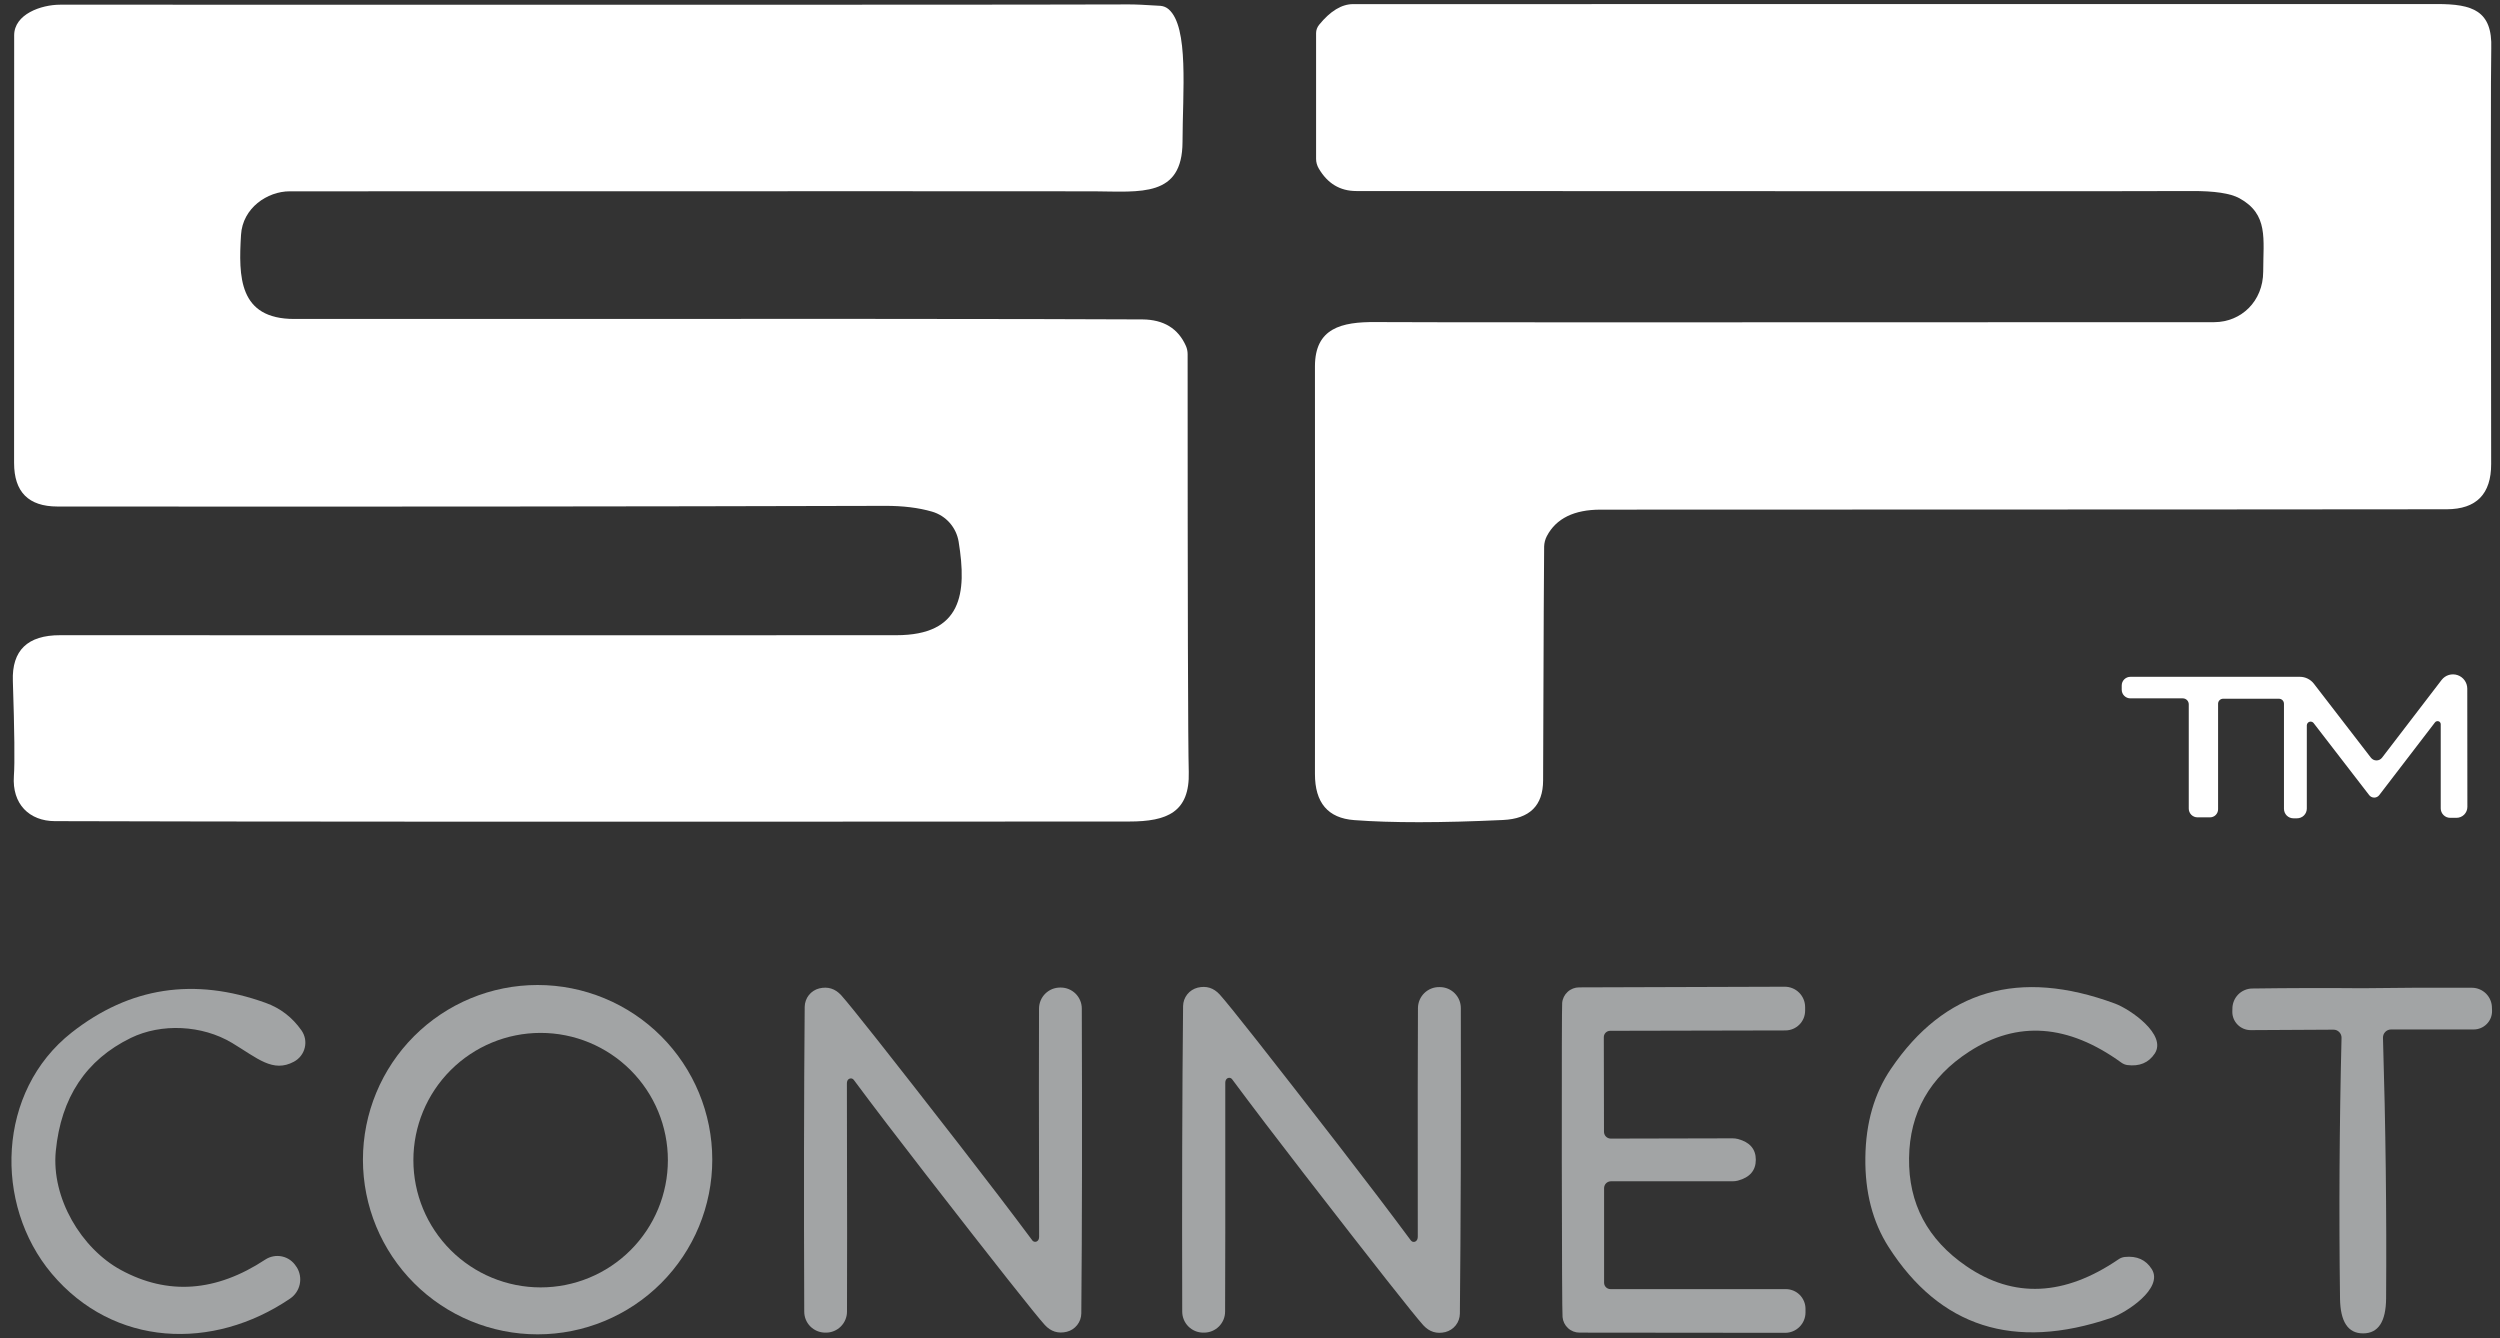
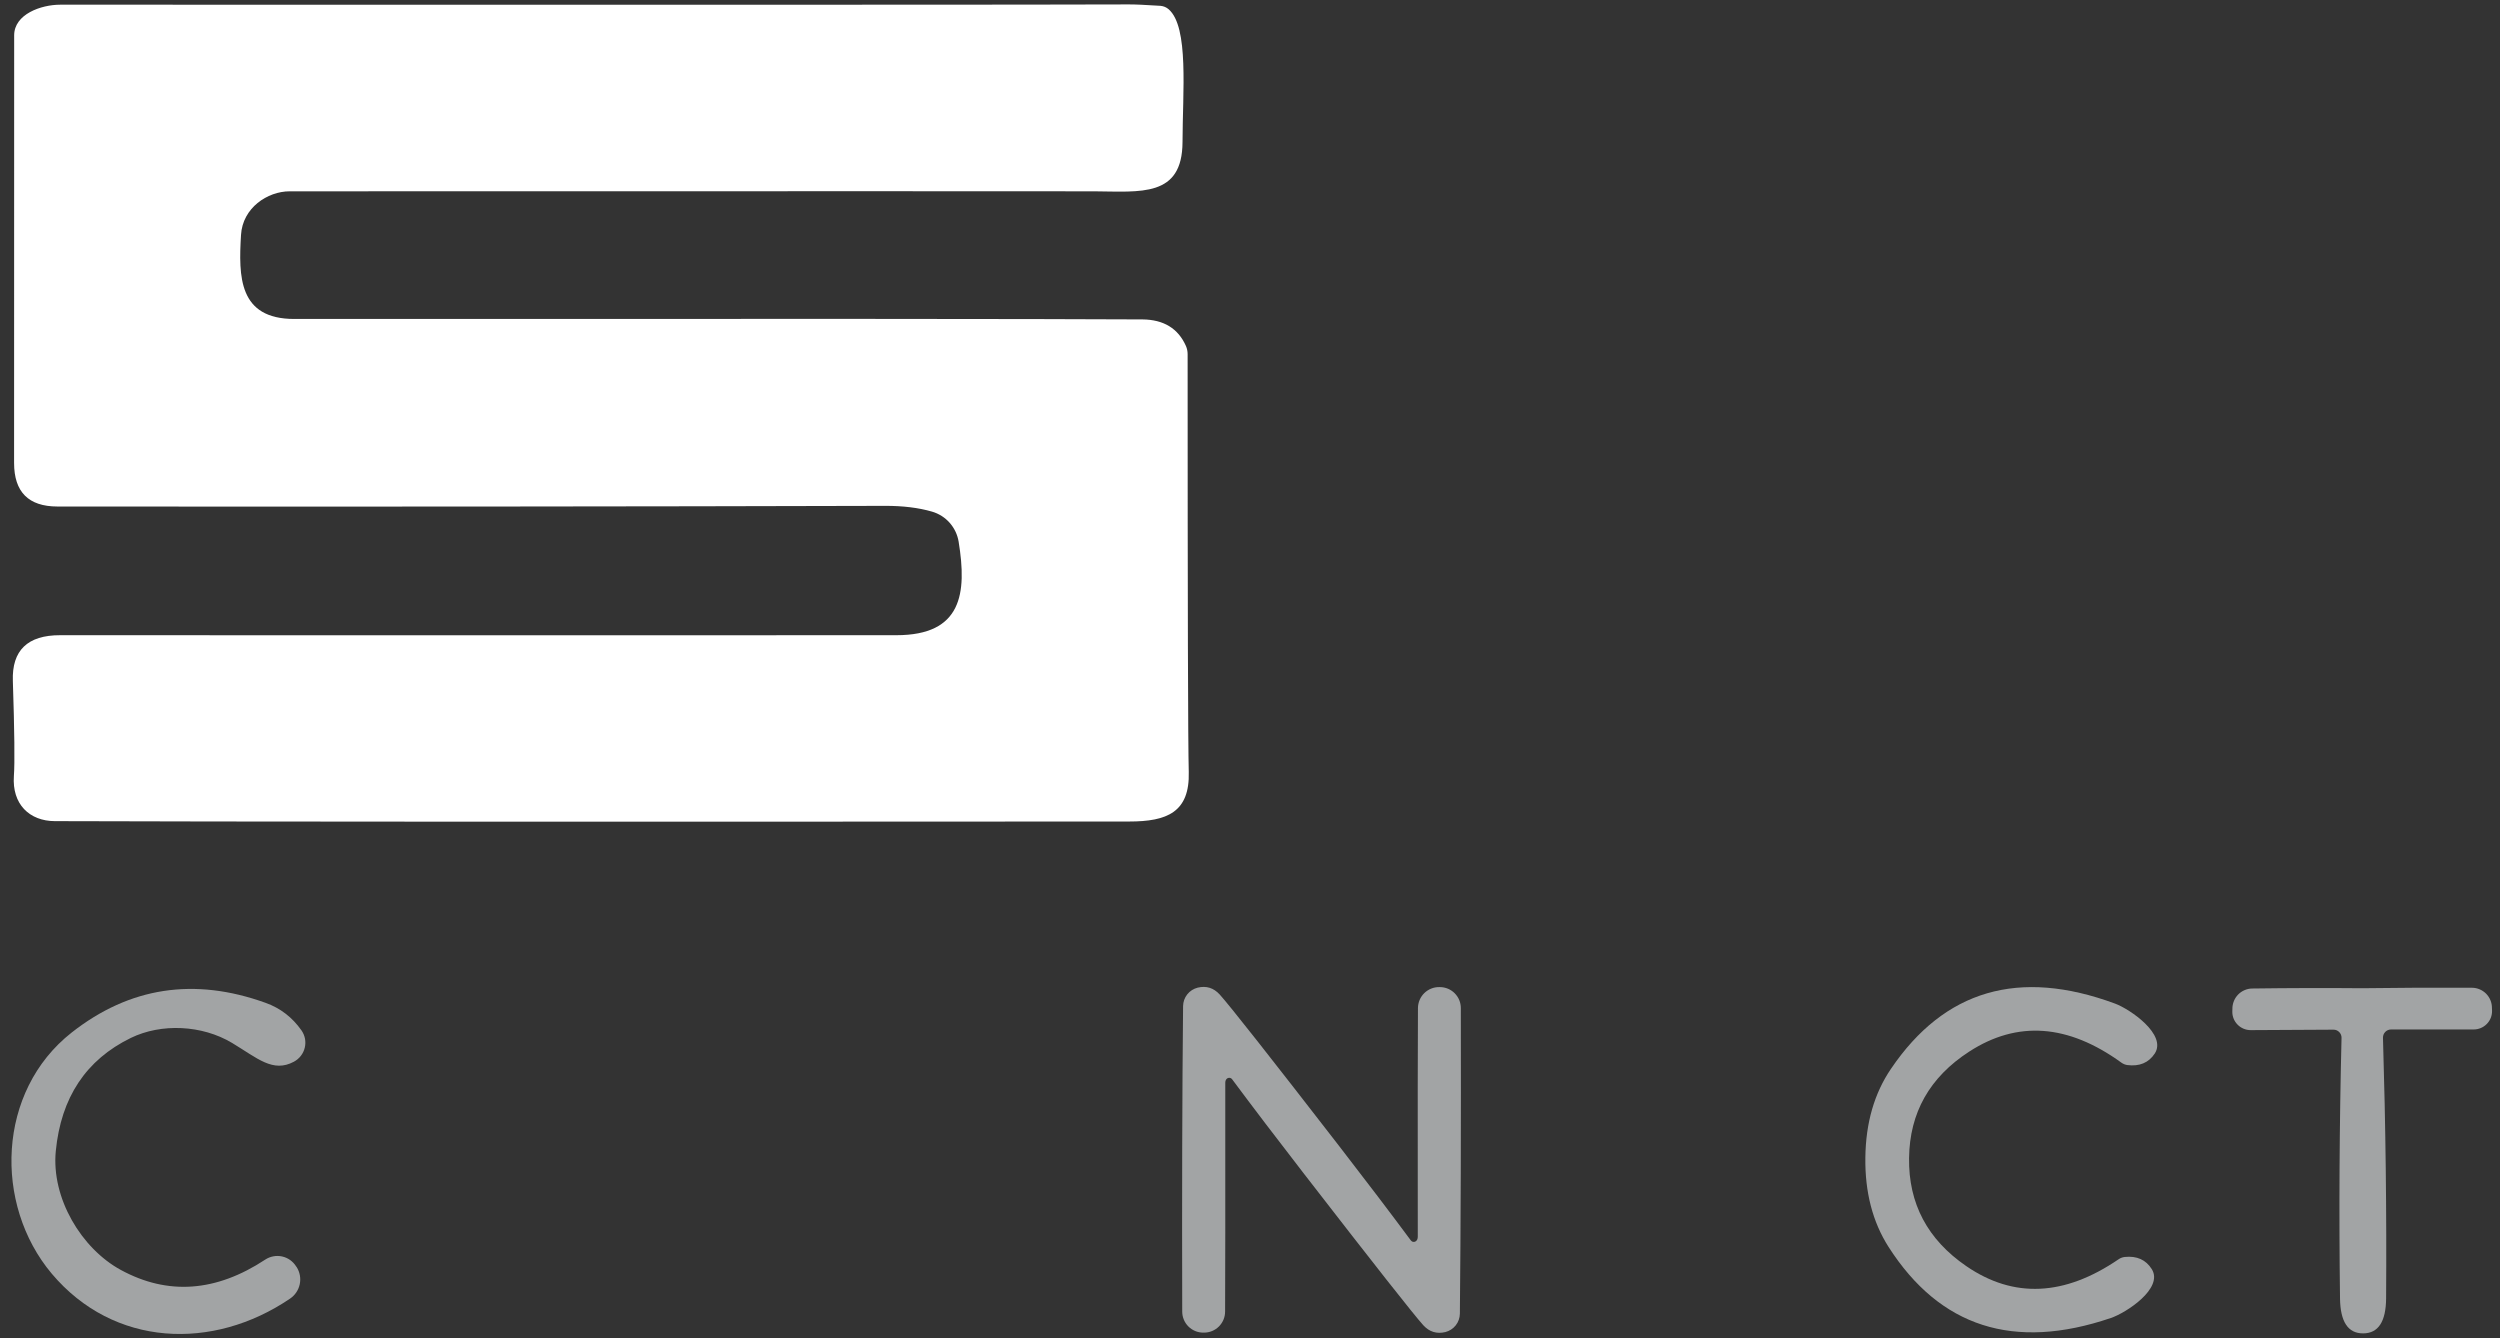
<svg xmlns="http://www.w3.org/2000/svg" width="99" height="53" viewBox="0 0 99 53" fill="none">
  <rect x="0" y="0" width="99" height="53" fill="#333333" stroke="none" />
  <path d="M0.561 1.399C0.561 0.562 1.628 0.186 2.383 0.186C27.89 0.191 41.995 0.188 44.698 0.175C44.926 0.173 45.346 0.191 45.956 0.231C46.076 0.241 46.189 0.289 46.279 0.367C47.087 1.072 46.831 3.645 46.828 5.624C46.82 7.824 45.168 7.588 43.32 7.576C42.609 7.571 31.994 7.571 11.474 7.576C10.588 7.576 9.607 8.233 9.544 9.304C9.446 10.952 9.446 12.631 11.654 12.631C30.304 12.621 41.5 12.627 45.243 12.649C46.082 12.657 46.655 13.007 46.963 13.701C47.007 13.802 47.03 13.912 47.03 14.024C47.03 23.93 47.045 29.445 47.075 30.569C47.117 32.164 46.219 32.532 44.714 32.532C22.679 32.545 8.498 32.54 2.172 32.517C1.162 32.514 0.471 31.841 0.55 30.726C0.588 30.213 0.574 28.96 0.509 26.967C0.466 25.756 1.091 25.151 2.383 25.154C15.831 25.159 26.868 25.159 35.495 25.154C38.093 25.154 38.296 23.505 37.962 21.451C37.917 21.174 37.794 20.915 37.608 20.704C37.422 20.493 37.18 20.34 36.91 20.261C36.377 20.106 35.754 20.029 35.04 20.032C25.235 20.059 14.311 20.068 2.27 20.058C1.128 20.056 0.558 19.481 0.558 18.334C0.558 7.783 0.559 2.138 0.561 1.399Z" fill="white" />
-   <path d="M52.237 0.982C52.681 0.436 53.13 0.163 53.586 0.163C78.552 0.161 92.859 0.16 96.506 0.16C97.91 0.16 98.706 0.419 98.654 1.925C98.634 2.5 98.632 7.983 98.65 18.372C98.653 19.563 98.067 20.162 96.893 20.167C95.381 20.172 84.211 20.177 63.383 20.182C62.334 20.182 61.625 20.53 61.257 21.226C61.19 21.354 61.153 21.495 61.148 21.639C61.141 21.951 61.127 25.041 61.107 30.906C61.105 31.902 60.574 32.424 59.515 32.472C57.059 32.587 55.095 32.588 53.623 32.476C52.587 32.398 52.07 31.789 52.072 30.647C52.077 27.918 52.077 22.539 52.072 14.508C52.072 12.991 53.124 12.743 54.475 12.754C55.777 12.767 66.847 12.768 87.685 12.758C88.752 12.754 89.619 11.932 89.623 10.757C89.623 9.457 89.841 8.488 88.68 7.85C88.322 7.655 87.689 7.56 86.78 7.565C85.233 7.575 74.21 7.575 53.709 7.565C53.066 7.565 52.57 7.267 52.222 6.671C52.154 6.555 52.117 6.424 52.117 6.292V1.312C52.117 1.193 52.16 1.077 52.237 0.982Z" fill="white" />
-   <path d="M96.427 28.605L94.216 31.489C94.193 31.519 94.163 31.543 94.129 31.56C94.095 31.576 94.058 31.585 94.02 31.585C93.982 31.585 93.944 31.576 93.91 31.56C93.875 31.543 93.845 31.519 93.821 31.489L91.617 28.631C91.598 28.607 91.572 28.59 91.542 28.582C91.513 28.573 91.481 28.574 91.452 28.584C91.423 28.593 91.398 28.612 91.38 28.637C91.362 28.661 91.351 28.691 91.35 28.721V32.018C91.35 32.121 91.31 32.219 91.237 32.292C91.165 32.364 91.066 32.405 90.964 32.405H90.817C90.719 32.405 90.624 32.365 90.554 32.295C90.485 32.225 90.445 32.129 90.445 32.029V27.869C90.445 27.816 90.424 27.765 90.387 27.728C90.35 27.691 90.299 27.67 90.246 27.67H88.035C87.982 27.67 87.931 27.691 87.894 27.728C87.857 27.765 87.836 27.816 87.836 27.869V32.048C87.836 32.133 87.802 32.214 87.742 32.274C87.682 32.334 87.601 32.367 87.516 32.367H87.021C86.929 32.367 86.841 32.331 86.776 32.266C86.712 32.201 86.675 32.114 86.675 32.022V27.891C86.675 27.86 86.669 27.83 86.657 27.801C86.645 27.772 86.628 27.746 86.606 27.724C86.584 27.702 86.558 27.685 86.529 27.673C86.501 27.661 86.47 27.655 86.439 27.655H84.362C84.272 27.655 84.185 27.619 84.121 27.555C84.056 27.491 84.02 27.404 84.02 27.313V27.144C84.02 27.053 84.056 26.967 84.121 26.902C84.185 26.838 84.272 26.802 84.362 26.802H91.08C91.185 26.802 91.289 26.827 91.384 26.874C91.479 26.921 91.563 26.989 91.628 27.073L93.889 30.006C93.915 30.039 93.948 30.066 93.986 30.085C94.024 30.104 94.066 30.113 94.109 30.113C94.151 30.113 94.193 30.104 94.231 30.085C94.269 30.066 94.302 30.039 94.328 30.006L96.69 26.923C96.763 26.83 96.862 26.762 96.975 26.728C97.088 26.695 97.208 26.697 97.32 26.735C97.431 26.773 97.528 26.845 97.597 26.94C97.666 27.036 97.703 27.15 97.704 27.268L97.708 31.954C97.708 32.069 97.662 32.179 97.581 32.26C97.5 32.341 97.39 32.386 97.276 32.386H97.028C96.928 32.386 96.833 32.347 96.763 32.276C96.692 32.206 96.653 32.11 96.653 32.011V28.68C96.653 28.654 96.645 28.629 96.63 28.608C96.615 28.587 96.594 28.571 96.569 28.563C96.544 28.555 96.517 28.555 96.492 28.562C96.466 28.569 96.444 28.584 96.427 28.605Z" fill="white" />
-   <path d="M28.206 45.923C28.206 47.758 27.477 49.517 26.18 50.814C24.883 52.111 23.123 52.84 21.289 52.84C19.454 52.84 17.695 52.111 16.398 50.814C15.101 49.517 14.372 47.758 14.372 45.923C14.372 44.089 15.101 42.329 16.398 41.032C17.695 39.735 19.454 39.006 21.289 39.006C23.123 39.006 24.883 39.735 26.18 41.032C27.477 42.329 28.206 44.089 28.206 45.923ZM26.448 45.942C26.448 44.605 25.917 43.324 24.972 42.379C24.027 41.434 22.746 40.903 21.409 40.903C20.073 40.903 18.791 41.434 17.846 42.379C16.901 43.324 16.37 44.605 16.37 45.942C16.37 47.279 16.901 48.56 17.846 49.505C18.791 50.45 20.073 50.981 21.409 50.981C22.746 50.981 24.027 50.45 24.972 49.505C25.917 48.56 26.448 47.279 26.448 45.942Z" fill="#A2A4A5" />
-   <path d="M36.654 46.494C35.565 45.092 34.616 43.848 33.808 42.761C33.796 42.746 33.782 42.733 33.766 42.723C33.749 42.714 33.731 42.708 33.712 42.705C33.693 42.703 33.674 42.704 33.655 42.709C33.637 42.714 33.62 42.723 33.605 42.735C33.56 42.77 33.537 42.826 33.537 42.904C33.547 47.773 33.549 50.786 33.541 51.942C33.541 52.052 33.519 52.16 33.476 52.261C33.434 52.362 33.372 52.453 33.294 52.531C33.217 52.608 33.124 52.669 33.023 52.71C32.922 52.752 32.813 52.773 32.704 52.772H32.677C32.457 52.771 32.246 52.683 32.09 52.528C31.935 52.372 31.848 52.162 31.848 51.942C31.83 47.371 31.836 43.347 31.866 39.87C31.869 39.702 31.926 39.539 32.03 39.407C32.134 39.275 32.279 39.182 32.441 39.141C32.781 39.059 33.072 39.149 33.312 39.412C33.698 39.84 35.271 41.831 38.032 45.386C39.121 46.788 40.07 48.032 40.879 49.118C40.89 49.134 40.904 49.147 40.921 49.156C40.937 49.166 40.955 49.172 40.974 49.174C40.993 49.177 41.012 49.175 41.031 49.17C41.049 49.165 41.066 49.157 41.081 49.145C41.126 49.11 41.149 49.053 41.149 48.976C41.139 44.107 41.138 41.094 41.145 39.937C41.146 39.828 41.168 39.719 41.21 39.619C41.252 39.518 41.314 39.426 41.392 39.349C41.47 39.272 41.562 39.211 41.663 39.169C41.764 39.128 41.873 39.107 41.983 39.107H42.009C42.229 39.108 42.44 39.196 42.596 39.352C42.751 39.507 42.839 39.718 42.839 39.937C42.856 44.508 42.85 48.533 42.82 52.01C42.818 52.178 42.76 52.341 42.656 52.472C42.552 52.604 42.408 52.698 42.245 52.738C41.905 52.821 41.614 52.731 41.374 52.468C40.986 52.04 39.413 50.048 36.654 46.494Z" fill="#A2A4A5" />
  <path d="M51.642 46.486C50.553 45.079 49.603 43.83 48.792 42.739C48.78 42.723 48.766 42.711 48.749 42.701C48.733 42.691 48.715 42.685 48.696 42.683C48.677 42.68 48.658 42.681 48.639 42.687C48.621 42.692 48.604 42.7 48.589 42.712C48.544 42.747 48.521 42.804 48.521 42.881C48.524 47.76 48.521 50.779 48.514 51.938C48.514 52.049 48.492 52.158 48.45 52.259C48.407 52.361 48.345 52.453 48.267 52.531C48.189 52.608 48.096 52.669 47.994 52.711C47.892 52.752 47.783 52.773 47.673 52.772H47.646C47.537 52.772 47.429 52.75 47.328 52.708C47.227 52.665 47.135 52.604 47.058 52.526C46.981 52.449 46.92 52.357 46.879 52.256C46.837 52.156 46.816 52.047 46.816 51.938C46.804 47.357 46.815 43.324 46.85 39.84C46.853 39.671 46.911 39.509 47.015 39.377C47.12 39.245 47.265 39.152 47.428 39.111C47.769 39.029 48.059 39.119 48.3 39.382C48.688 39.81 50.262 41.807 53.024 45.375C54.112 46.782 55.061 48.031 55.87 49.122C55.881 49.137 55.896 49.15 55.912 49.16C55.929 49.169 55.947 49.176 55.966 49.178C55.985 49.181 56.004 49.179 56.022 49.174C56.041 49.169 56.058 49.16 56.073 49.148C56.118 49.113 56.142 49.057 56.144 48.98C56.139 44.098 56.142 41.078 56.151 39.919C56.152 39.809 56.174 39.7 56.217 39.599C56.259 39.498 56.322 39.406 56.4 39.329C56.478 39.252 56.571 39.191 56.672 39.15C56.774 39.108 56.883 39.088 56.993 39.089H57.019C57.128 39.089 57.237 39.111 57.338 39.153C57.439 39.195 57.53 39.257 57.607 39.334C57.684 39.412 57.745 39.504 57.787 39.604C57.828 39.705 57.849 39.813 57.849 39.922C57.859 44.503 57.846 48.536 57.811 52.021C57.809 52.189 57.752 52.351 57.648 52.483C57.544 52.614 57.399 52.708 57.237 52.75C56.894 52.832 56.602 52.742 56.362 52.479C55.976 52.051 54.403 50.053 51.642 46.486Z" fill="#A2A4A5" />
-   <path d="M69.53 45.927C69.53 46.35 69.294 46.625 68.82 46.753C68.751 46.77 68.68 46.779 68.61 46.779H63.792C63.757 46.779 63.722 46.786 63.689 46.8C63.656 46.813 63.626 46.833 63.601 46.858C63.576 46.883 63.556 46.913 63.543 46.946C63.529 46.979 63.522 47.014 63.522 47.05V50.797C63.522 50.83 63.529 50.863 63.541 50.893C63.554 50.924 63.572 50.952 63.596 50.975C63.619 50.998 63.647 51.017 63.677 51.029C63.708 51.042 63.741 51.049 63.774 51.049H70.717C70.924 51.049 71.123 51.131 71.269 51.277C71.415 51.424 71.498 51.623 71.498 51.83V51.972C71.498 52.187 71.413 52.392 71.261 52.543C71.11 52.695 70.905 52.78 70.691 52.78L62.55 52.772C62.38 52.772 62.217 52.709 62.093 52.594C61.968 52.48 61.892 52.324 61.877 52.156C61.862 51.984 61.852 49.911 61.847 45.938C61.845 41.963 61.85 39.889 61.862 39.716C61.876 39.548 61.953 39.392 62.078 39.278C62.202 39.164 62.365 39.1 62.535 39.1L70.675 39.074C70.889 39.074 71.094 39.158 71.245 39.309C71.396 39.459 71.482 39.664 71.483 39.877V40.02C71.483 40.123 71.464 40.224 71.425 40.319C71.386 40.414 71.329 40.501 71.257 40.573C71.184 40.646 71.099 40.704 71.004 40.744C70.909 40.784 70.808 40.804 70.706 40.805L63.762 40.82C63.696 40.82 63.632 40.846 63.584 40.894C63.537 40.941 63.511 41.005 63.511 41.071L63.518 44.819C63.518 44.891 63.547 44.959 63.597 45.01C63.648 45.061 63.717 45.089 63.789 45.089L68.606 45.078C68.677 45.078 68.749 45.086 68.82 45.104C69.294 45.23 69.53 45.504 69.53 45.927Z" fill="#A2A4A5" />
  <path d="M75.599 45.859C75.574 47.659 76.33 49.086 77.867 50.14C79.74 51.424 81.75 51.333 83.898 49.866C83.969 49.817 84.052 49.786 84.138 49.776C84.621 49.726 84.979 49.887 85.212 50.26C85.681 51.019 84.202 51.987 83.586 52.194C79.753 53.496 76.819 52.556 74.784 49.374C74.156 48.388 73.85 47.209 73.868 45.837C73.885 44.465 74.223 43.295 74.882 42.326C77 39.199 79.957 38.338 83.755 39.742C84.363 39.968 85.817 40.974 85.328 41.721C85.085 42.087 84.722 42.238 84.239 42.176C84.154 42.163 84.073 42.129 84.003 42.078C81.895 40.553 79.888 40.408 77.983 41.642C76.416 42.656 75.621 44.062 75.599 45.859Z" fill="#A2A4A5" />
  <path d="M93.54 39.134C94.965 39.114 96.415 39.107 97.892 39.115C97.997 39.116 98.1 39.137 98.196 39.178C98.293 39.219 98.38 39.279 98.453 39.353C98.526 39.428 98.584 39.516 98.623 39.613C98.662 39.71 98.682 39.814 98.681 39.919L98.685 40.024C98.687 40.12 98.67 40.217 98.635 40.307C98.599 40.397 98.546 40.479 98.478 40.548C98.41 40.617 98.329 40.673 98.239 40.71C98.15 40.748 98.053 40.767 97.956 40.767H94.686C94.643 40.767 94.6 40.776 94.561 40.792C94.521 40.809 94.486 40.834 94.456 40.864C94.426 40.895 94.403 40.932 94.387 40.972C94.372 41.012 94.365 41.055 94.366 41.098C94.471 44.57 94.513 48.009 94.49 51.416C94.483 52.338 94.18 52.8 93.582 52.802C92.983 52.805 92.678 52.345 92.665 51.424C92.62 48.017 92.64 44.576 92.725 41.101C92.726 41.059 92.719 41.016 92.703 40.976C92.687 40.936 92.663 40.9 92.633 40.869C92.603 40.839 92.567 40.815 92.528 40.798C92.488 40.782 92.445 40.774 92.402 40.775L89.132 40.793C89.035 40.794 88.939 40.775 88.849 40.738C88.76 40.701 88.678 40.647 88.61 40.578C88.542 40.51 88.488 40.428 88.452 40.339C88.416 40.25 88.398 40.154 88.4 40.057L88.403 39.952C88.402 39.848 88.421 39.744 88.46 39.647C88.498 39.55 88.556 39.461 88.628 39.386C88.701 39.311 88.788 39.251 88.884 39.21C88.98 39.168 89.084 39.146 89.188 39.145C90.665 39.125 92.116 39.121 93.54 39.134Z" fill="#A2A4A5" />
  <path d="M5.183 41.101C3.406 41.967 2.415 43.462 2.209 45.585C2.029 47.447 3.223 49.441 4.785 50.29C6.645 51.301 8.552 51.165 10.504 49.88C10.601 49.816 10.71 49.772 10.825 49.751C10.94 49.729 11.057 49.731 11.171 49.756C11.285 49.781 11.392 49.828 11.487 49.895C11.582 49.963 11.663 50.048 11.725 50.147L11.751 50.181C11.876 50.382 11.919 50.624 11.87 50.855C11.821 51.087 11.684 51.291 11.488 51.424C8.432 53.5 4.504 53.35 2.048 50.436C-0.258 47.691 -0.122 43.212 2.84 40.887C5.133 39.087 7.692 38.695 10.516 39.712C11.099 39.92 11.573 40.284 11.939 40.804C12.008 40.903 12.055 41.015 12.078 41.133C12.1 41.252 12.097 41.373 12.068 41.491C12.04 41.608 11.987 41.718 11.913 41.813C11.839 41.908 11.745 41.987 11.638 42.044C10.805 42.491 10.196 41.905 9.19 41.3C8 40.587 6.389 40.515 5.183 41.101Z" fill="#A2A4A5" />
</svg>